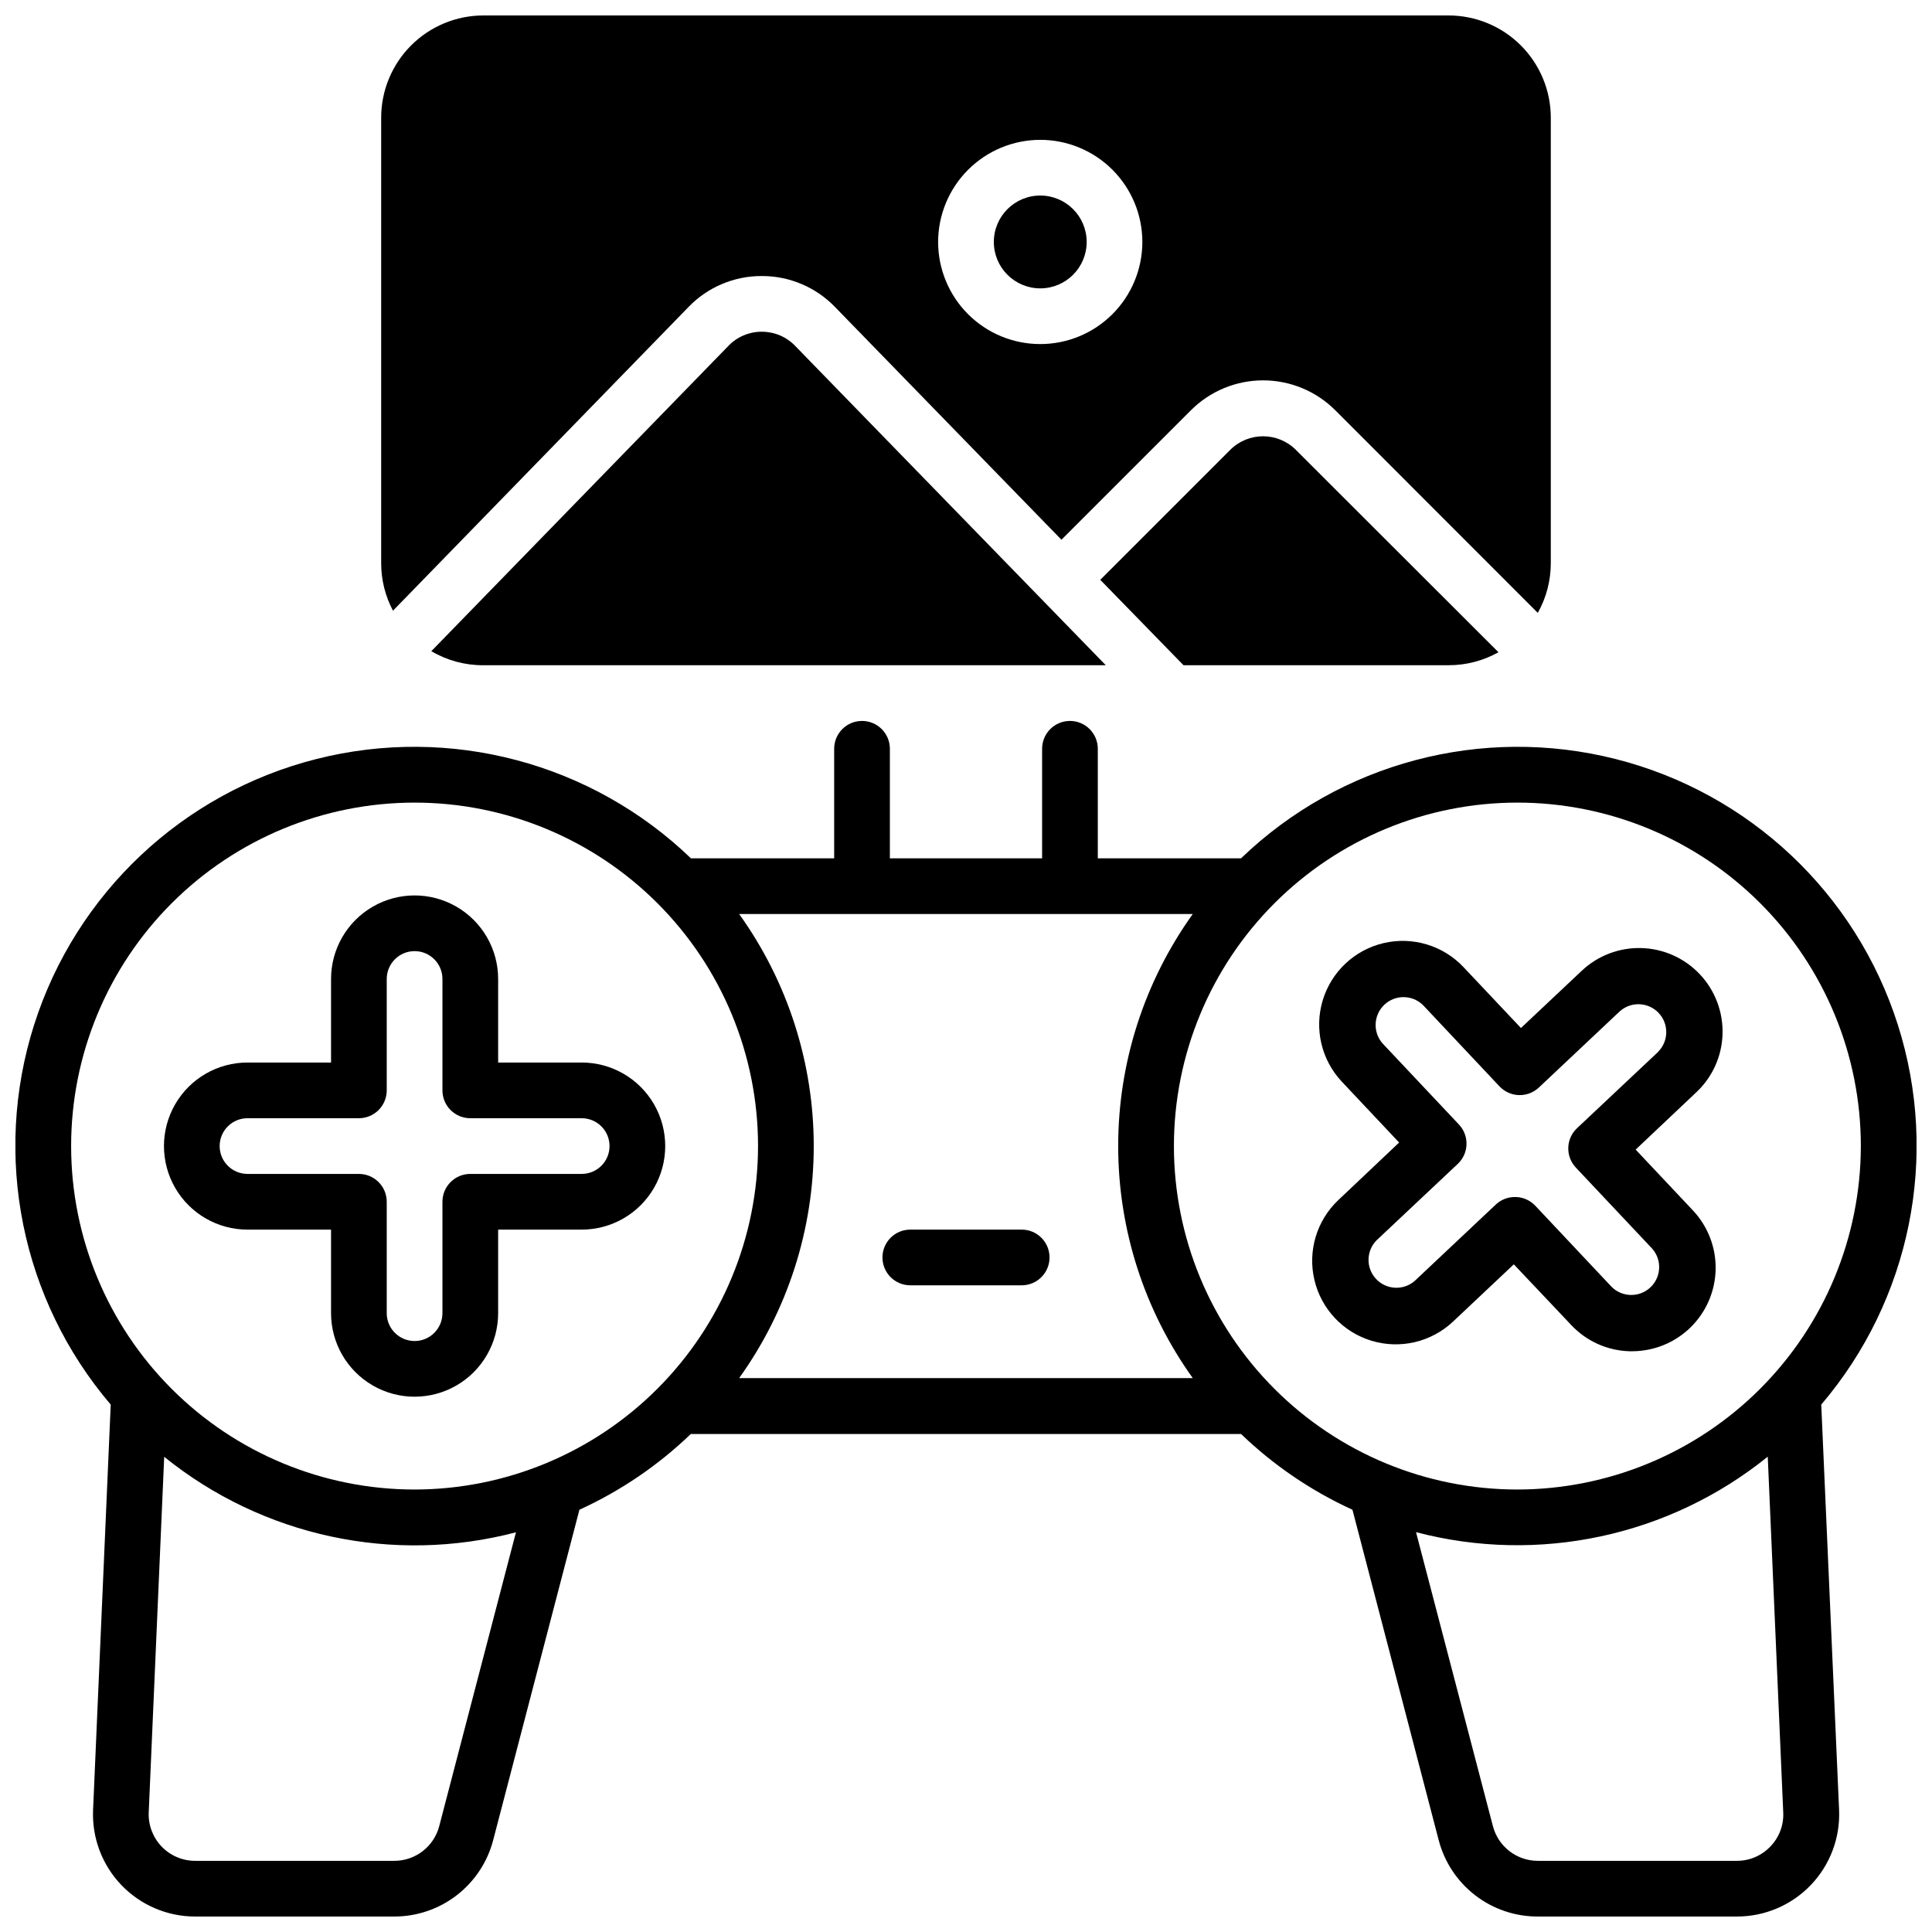
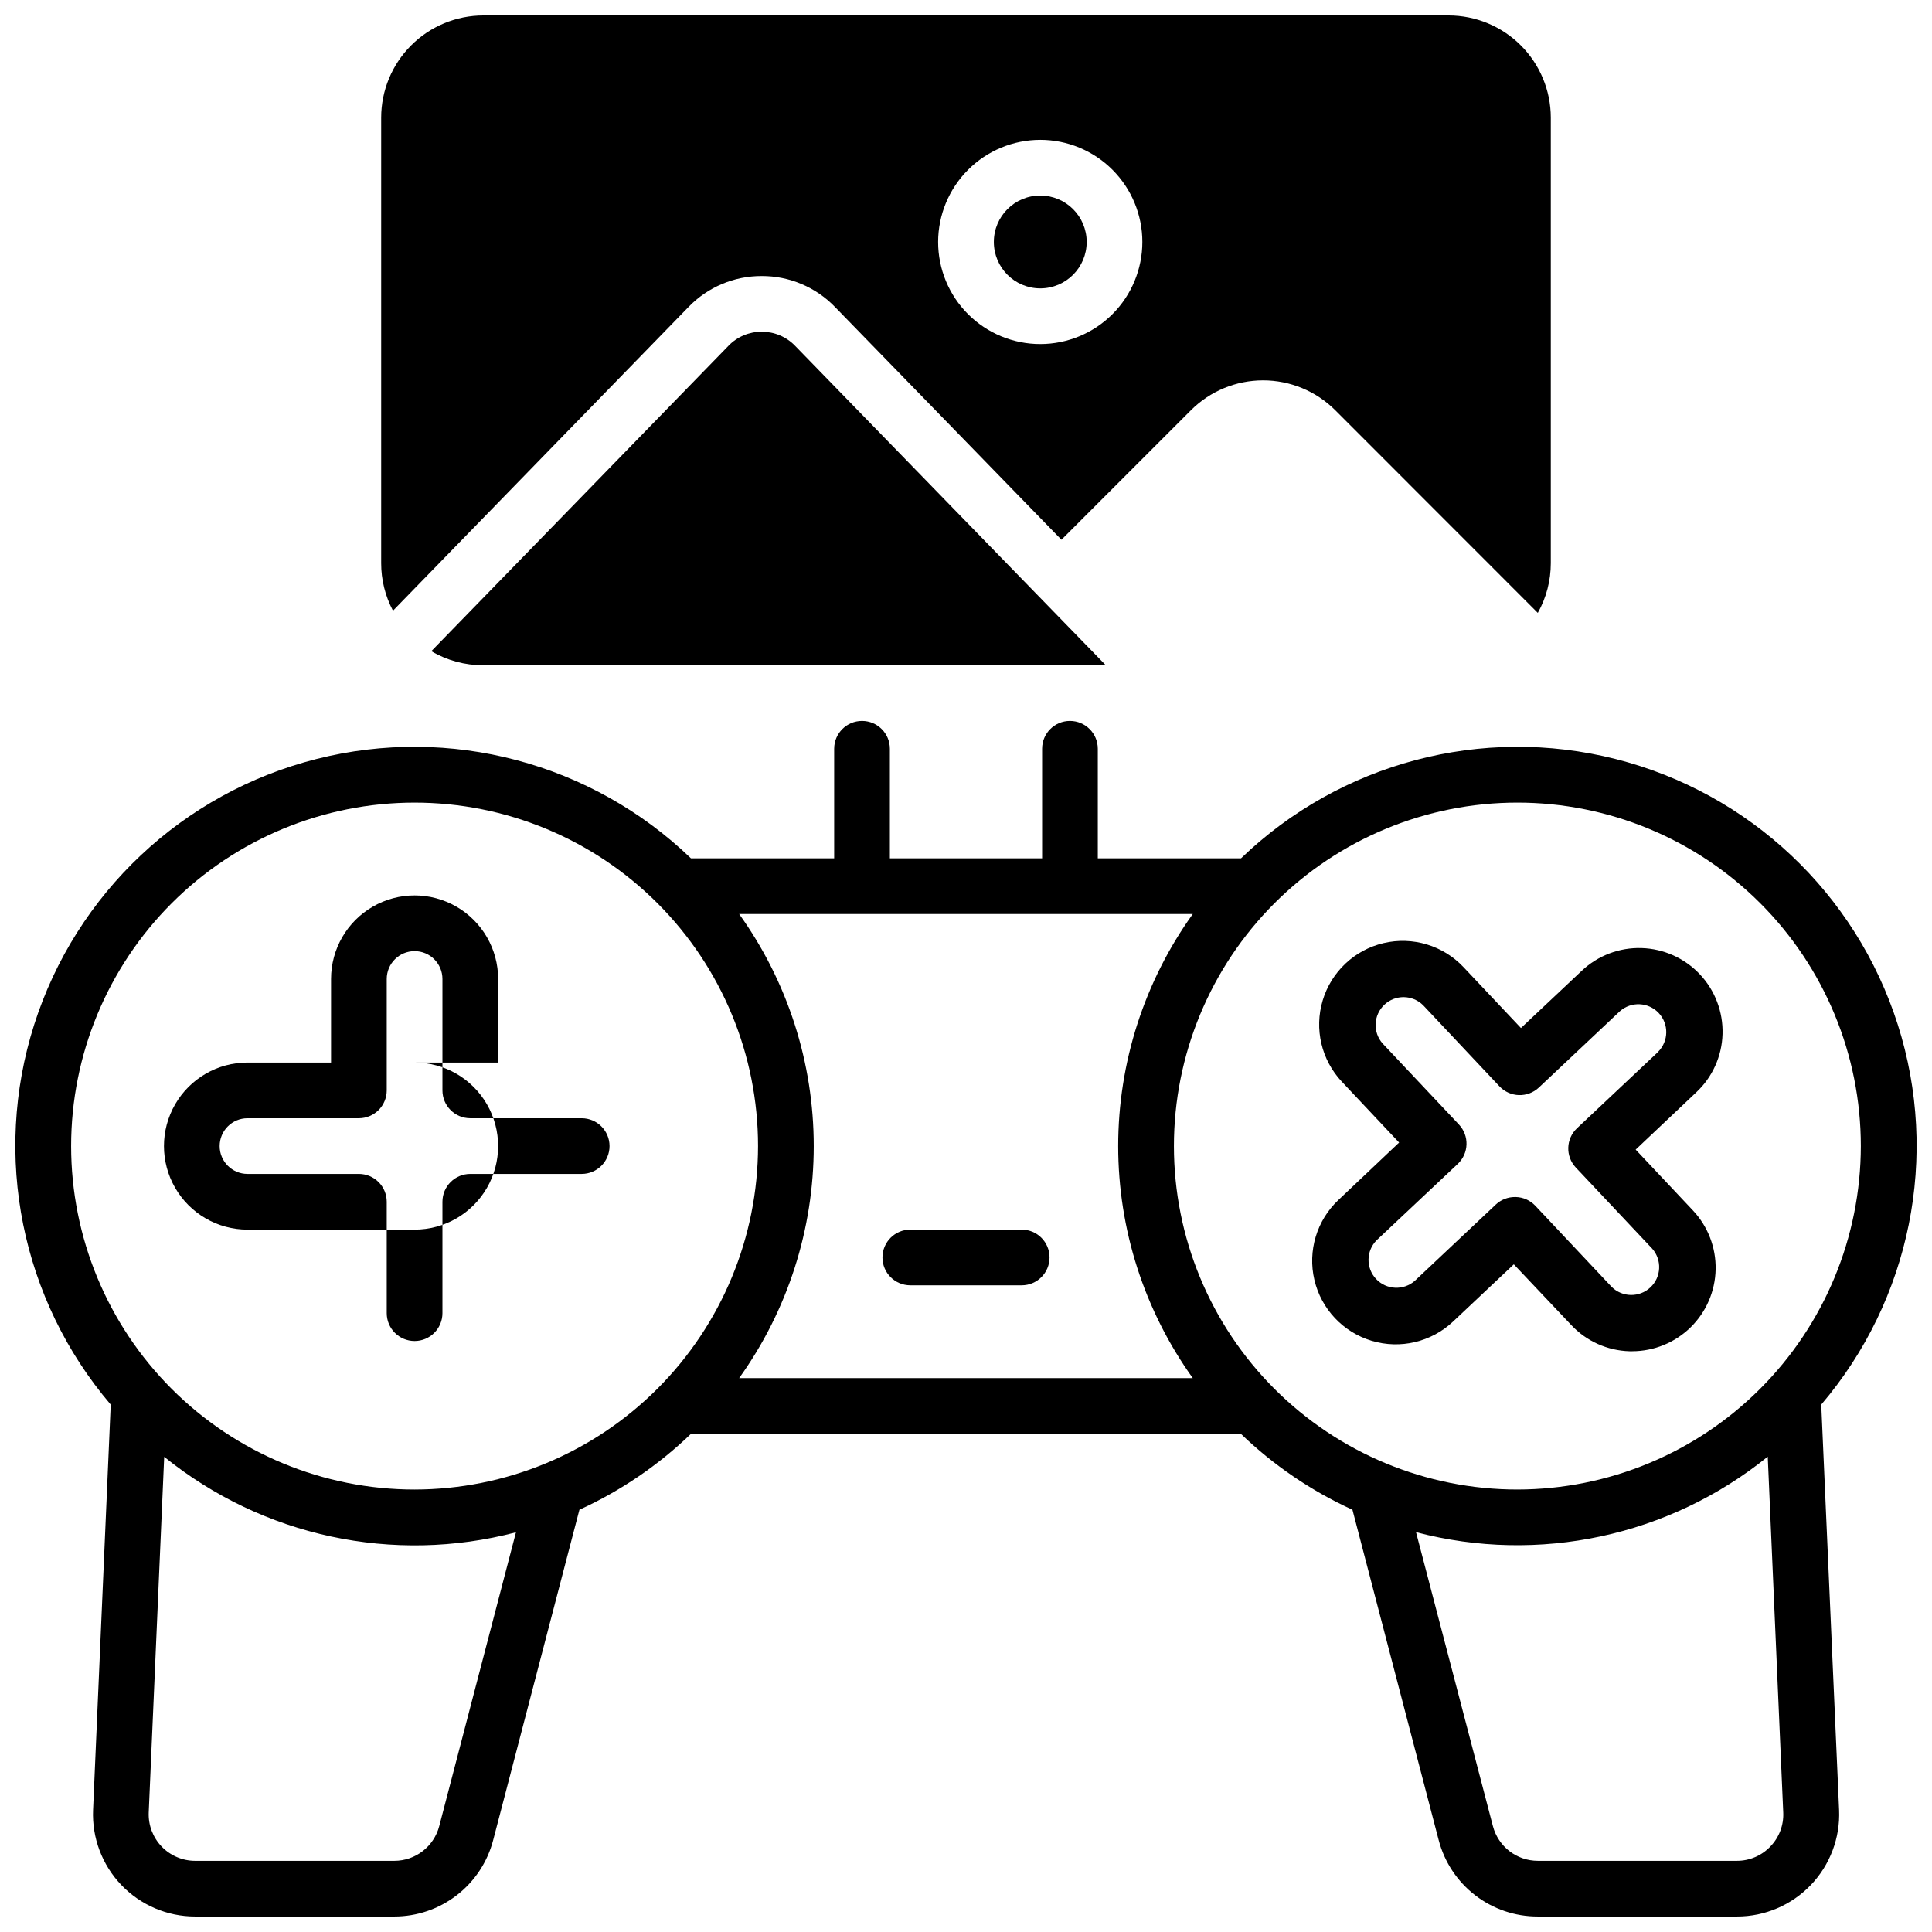
<svg xmlns="http://www.w3.org/2000/svg" width="800px" height="800px" version="1.1" viewBox="144 144 512 512">
  <defs>
    <clipPath id="b">
      <path d="m148.09 335h503.81v316.9h-503.81z" />
    </clipPath>
    <clipPath id="a">
      <path d="m245 148.09h310v158.91h-310z" />
    </clipPath>
  </defs>
-   <path d="m298.15 425.58h-22.137v-22.141c0-7.91-4.223-15.219-11.07-19.172-6.852-3.957-15.293-3.957-22.141 0-6.852 3.953-11.07 11.262-11.07 19.172v22.141h-22.141c-7.91 0-15.219 4.219-19.172 11.07-3.957 6.852-3.957 15.289 0 22.141 3.953 6.852 11.262 11.07 19.172 11.07h22.141v22.141c0 7.91 4.219 15.219 11.07 19.172 6.848 3.957 15.289 3.957 22.141 0 6.848-3.953 11.07-11.262 11.07-19.172v-22.141h22.141-0.004c7.91 0 15.223-4.219 19.176-11.07 3.953-6.852 3.953-15.289 0-22.141-3.953-6.852-11.266-11.07-19.176-11.07zm0 29.52h-29.52c-4.074 0-7.379 3.305-7.379 7.383v29.52c0 4.074-3.305 7.379-7.379 7.379-4.078 0-7.383-3.305-7.383-7.379v-29.52c0-1.957-0.777-3.836-2.16-5.219-1.383-1.387-3.262-2.164-5.219-2.164h-29.52c-4.074 0-7.379-3.305-7.379-7.379 0-4.074 3.305-7.379 7.379-7.379h29.52c1.957 0 3.836-0.777 5.219-2.164 1.383-1.383 2.16-3.262 2.16-5.219v-29.52c0-4.074 3.305-7.379 7.383-7.379 4.074 0 7.379 3.305 7.379 7.379v29.52c0 4.078 3.305 7.383 7.379 7.383h29.52c4.078 0 7.383 3.305 7.383 7.379 0 4.074-3.305 7.379-7.383 7.379z" />
+   <path d="m298.15 425.58h-22.137v-22.141c0-7.91-4.223-15.219-11.07-19.172-6.852-3.957-15.293-3.957-22.141 0-6.852 3.953-11.07 11.262-11.07 19.172v22.141h-22.141c-7.91 0-15.219 4.219-19.172 11.07-3.957 6.852-3.957 15.289 0 22.141 3.953 6.852 11.262 11.07 19.172 11.07h22.141v22.141v-22.141h22.141-0.004c7.91 0 15.223-4.219 19.176-11.07 3.953-6.852 3.953-15.289 0-22.141-3.953-6.852-11.266-11.07-19.176-11.07zm0 29.52h-29.52c-4.074 0-7.379 3.305-7.379 7.383v29.52c0 4.074-3.305 7.379-7.379 7.379-4.078 0-7.383-3.305-7.383-7.379v-29.52c0-1.957-0.777-3.836-2.16-5.219-1.383-1.387-3.262-2.164-5.219-2.164h-29.52c-4.074 0-7.379-3.305-7.379-7.379 0-4.074 3.305-7.379 7.379-7.379h29.52c1.957 0 3.836-0.777 5.219-2.164 1.383-1.383 2.16-3.262 2.16-5.219v-29.52c0-4.074 3.305-7.379 7.383-7.379 4.074 0 7.379 3.305 7.379 7.379v29.52c0 4.078 3.305 7.383 7.379 7.383h29.52c4.078 0 7.383 3.305 7.383 7.379 0 4.074-3.305 7.379-7.383 7.379z" />
  <g clip-path="url(#b)">
    <path d="m626.65 516.23c23.703-27.801 31.375-65.867 20.289-100.68-11.086-34.809-39.359-61.43-74.773-70.398-35.414-8.973-72.953 0.977-99.273 26.309h-37.965v-29.027c0-4.074-3.305-7.379-7.379-7.379s-7.379 3.305-7.379 7.379v29.027h-40.344v-29.027c0-4.074-3.305-7.379-7.383-7.379-4.074 0-7.379 3.305-7.379 7.379v29.027h-37.961c-26.324-25.332-63.859-35.281-99.273-26.309-35.414 8.969-63.688 35.59-74.777 70.398-11.086 34.812-3.414 72.879 20.289 100.68l-4.676 107.43c-0.316 7.375 2.387 14.559 7.492 19.891 5.106 5.332 12.168 8.348 19.551 8.348h52.801c5.988 0 11.805-1.988 16.543-5.648 4.738-3.66 8.129-8.789 9.641-14.582l22.859-87.578v0.004c10.902-4.981 20.883-11.766 29.52-20.074h145.82c8.637 8.309 18.617 15.094 29.52 20.074l22.859 87.578v-0.004c1.516 5.805 4.918 10.945 9.672 14.605 4.754 3.664 10.59 5.641 16.59 5.625h52.801c7.383 0 14.445-3.016 19.551-8.348 5.102-5.332 7.809-12.516 7.492-19.891zm-366.25 111.72c-1.414 5.41-6.301 9.188-11.895 9.191h-52.801c-3.348-0.004-6.551-1.371-8.867-3.781-2.32-2.414-3.555-5.668-3.426-9.012l4.102-94.277h0.004c26.125 21.109 60.73 28.535 93.215 20.004zm-6.531-89.211c-24.141 0-47.293-9.59-64.363-26.66-17.066-17.066-26.656-40.219-26.656-64.359s9.59-47.293 26.656-64.359c17.07-17.07 40.223-26.66 64.363-26.66s47.289 9.59 64.359 26.66c17.07 17.066 26.66 40.219 26.66 64.359-0.027 24.133-9.629 47.266-26.691 64.328-17.062 17.066-40.199 26.664-64.328 26.691zm86.012-29.52c12.855-17.93 19.77-39.438 19.77-61.5s-6.914-43.57-19.77-61.5h120.22c-12.855 17.93-19.77 39.438-19.77 61.5s6.914 43.57 19.77 61.5zm273.29 124.12c-2.305 2.43-5.508 3.805-8.855 3.801h-52.781c-5.594-0.004-10.484-3.781-11.898-9.191l-20.379-77.914c32.488 8.531 67.094 1.102 93.215-20.004l4.106 94.316c0.148 3.34-1.082 6.59-3.406 8.992zm-67.051-94.602c-24.137 0-47.289-9.59-64.359-26.66-17.07-17.066-26.66-40.219-26.66-64.359s9.59-47.293 26.66-64.359c17.07-17.07 40.223-26.66 64.359-26.66 24.141 0 47.293 9.59 64.363 26.66 17.07 17.066 26.66 40.219 26.66 64.359-0.031 24.133-9.629 47.266-26.691 64.328-17.062 17.066-40.199 26.664-64.332 26.691z" />
  </g>
  <path d="m600.49 418.04c0.176-5.867-1.984-11.566-6.008-15.84-4.027-4.277-9.586-6.777-15.453-6.953-5.867-0.18-11.566 1.98-15.84 6.008l-16.121 15.18-15.211-16.125c-5.422-5.762-13.508-8.191-21.207-6.375-7.699 1.816-13.844 7.602-16.121 15.18-2.277 7.574-0.34 15.789 5.082 21.551l15.172 16.117-16.078 15.215c-5.758 5.422-8.188 13.504-6.371 21.203 1.812 7.703 7.602 13.848 15.176 16.125 7.578 2.277 15.793 0.34 21.551-5.082l16.117-15.184 15.215 16.086c4.019 4.289 9.586 6.789 15.461 6.949h0.68-0.004c5.797-0.004 11.359-2.277 15.496-6.332 4.141-4.059 6.519-9.578 6.637-15.371 0.113-5.797-2.051-11.402-6.023-15.621l-15.172-16.117 16.078-15.195c4.277-4.008 6.777-9.559 6.945-15.418zm-17.062 4.715-21.5 20.23c-2.965 2.793-3.106 7.461-0.316 10.43l20.242 21.492c2.633 2.988 2.422 7.531-0.48 10.262-2.902 2.731-7.445 2.672-10.273-0.137l-20.23-21.5c-1.344-1.426-3.195-2.258-5.148-2.312h-0.227c-1.875-0.012-3.684 0.691-5.059 1.965l-21.492 20.242h0.004c-2.992 2.633-7.531 2.422-10.266-0.48-2.731-2.902-2.668-7.445 0.141-10.273l21.5-20.23c2.965-2.797 3.106-7.465 0.312-10.434l-20.242-21.492 0.004 0.004c-2.633-2.992-2.422-7.531 0.48-10.266 2.902-2.731 7.445-2.668 10.273 0.141l20.23 21.5c2.797 2.961 7.461 3.102 10.43 0.312l21.492-20.242v0.004c2.992-2.633 7.531-2.422 10.266 0.48 2.731 2.902 2.668 7.445-0.141 10.273z" />
  <path d="m414.76 469.86h-29.52c-4.074 0-7.379 3.305-7.379 7.379 0 4.078 3.305 7.379 7.379 7.379h29.52c4.078 0 7.379-3.301 7.379-7.379 0-4.074-3.301-7.379-7.379-7.379z" />
  <path d="m431.98 208.12c0 6.793-5.508 12.301-12.301 12.301-6.793 0-12.301-5.508-12.301-12.301 0-6.793 5.508-12.301 12.301-12.301 6.793 0 12.301 5.508 12.301 12.301" />
  <g clip-path="url(#a)">
    <path d="m326.48 225.34c5.078-5.258 12.082-8.215 19.395-8.188 7.309-0.023 14.312 2.934 19.395 8.188l60.023 61.695 34.301-34.301c5.078-5.078 11.961-7.934 19.141-7.934 7.18 0 14.062 2.856 19.141 7.934l53.656 53.684c2.262-4.023 3.449-8.566 3.445-13.184v-118.08c-0.012-7.172-2.867-14.051-7.938-19.121-5.074-5.074-11.949-7.926-19.125-7.938h-255.84c-7.172 0.012-14.051 2.863-19.121 7.938-5.074 5.07-7.93 11.949-7.938 19.121v118.08c-0.008 4.394 1.07 8.723 3.129 12.605zm93.195-44.281c7.176 0 14.059 2.852 19.133 7.926s7.926 11.957 7.926 19.133c0 7.176-2.852 14.059-7.926 19.137-5.074 5.074-11.957 7.926-19.133 7.926-7.18 0-14.062-2.852-19.137-7.926-5.074-5.078-7.926-11.961-7.926-19.137 0.012-7.172 2.867-14.051 7.938-19.121 5.074-5.074 11.949-7.93 19.125-7.938z" />
  </g>
  <path d="m345.88 231.91c-3.344-0.016-6.547 1.344-8.855 3.762l-78.719 80.895h-0.004c4.172 2.461 8.934 3.75 13.777 3.727h164.97l-82.312-84.621c-2.312-2.414-5.516-3.769-8.855-3.762z" />
-   <path d="m527.92 320.29c4.621 0.008 9.16-1.18 13.188-3.441l-53.688-53.629c-4.805-4.801-12.594-4.801-17.398 0l-34.441 34.441 22.062 22.629z" />
</svg>